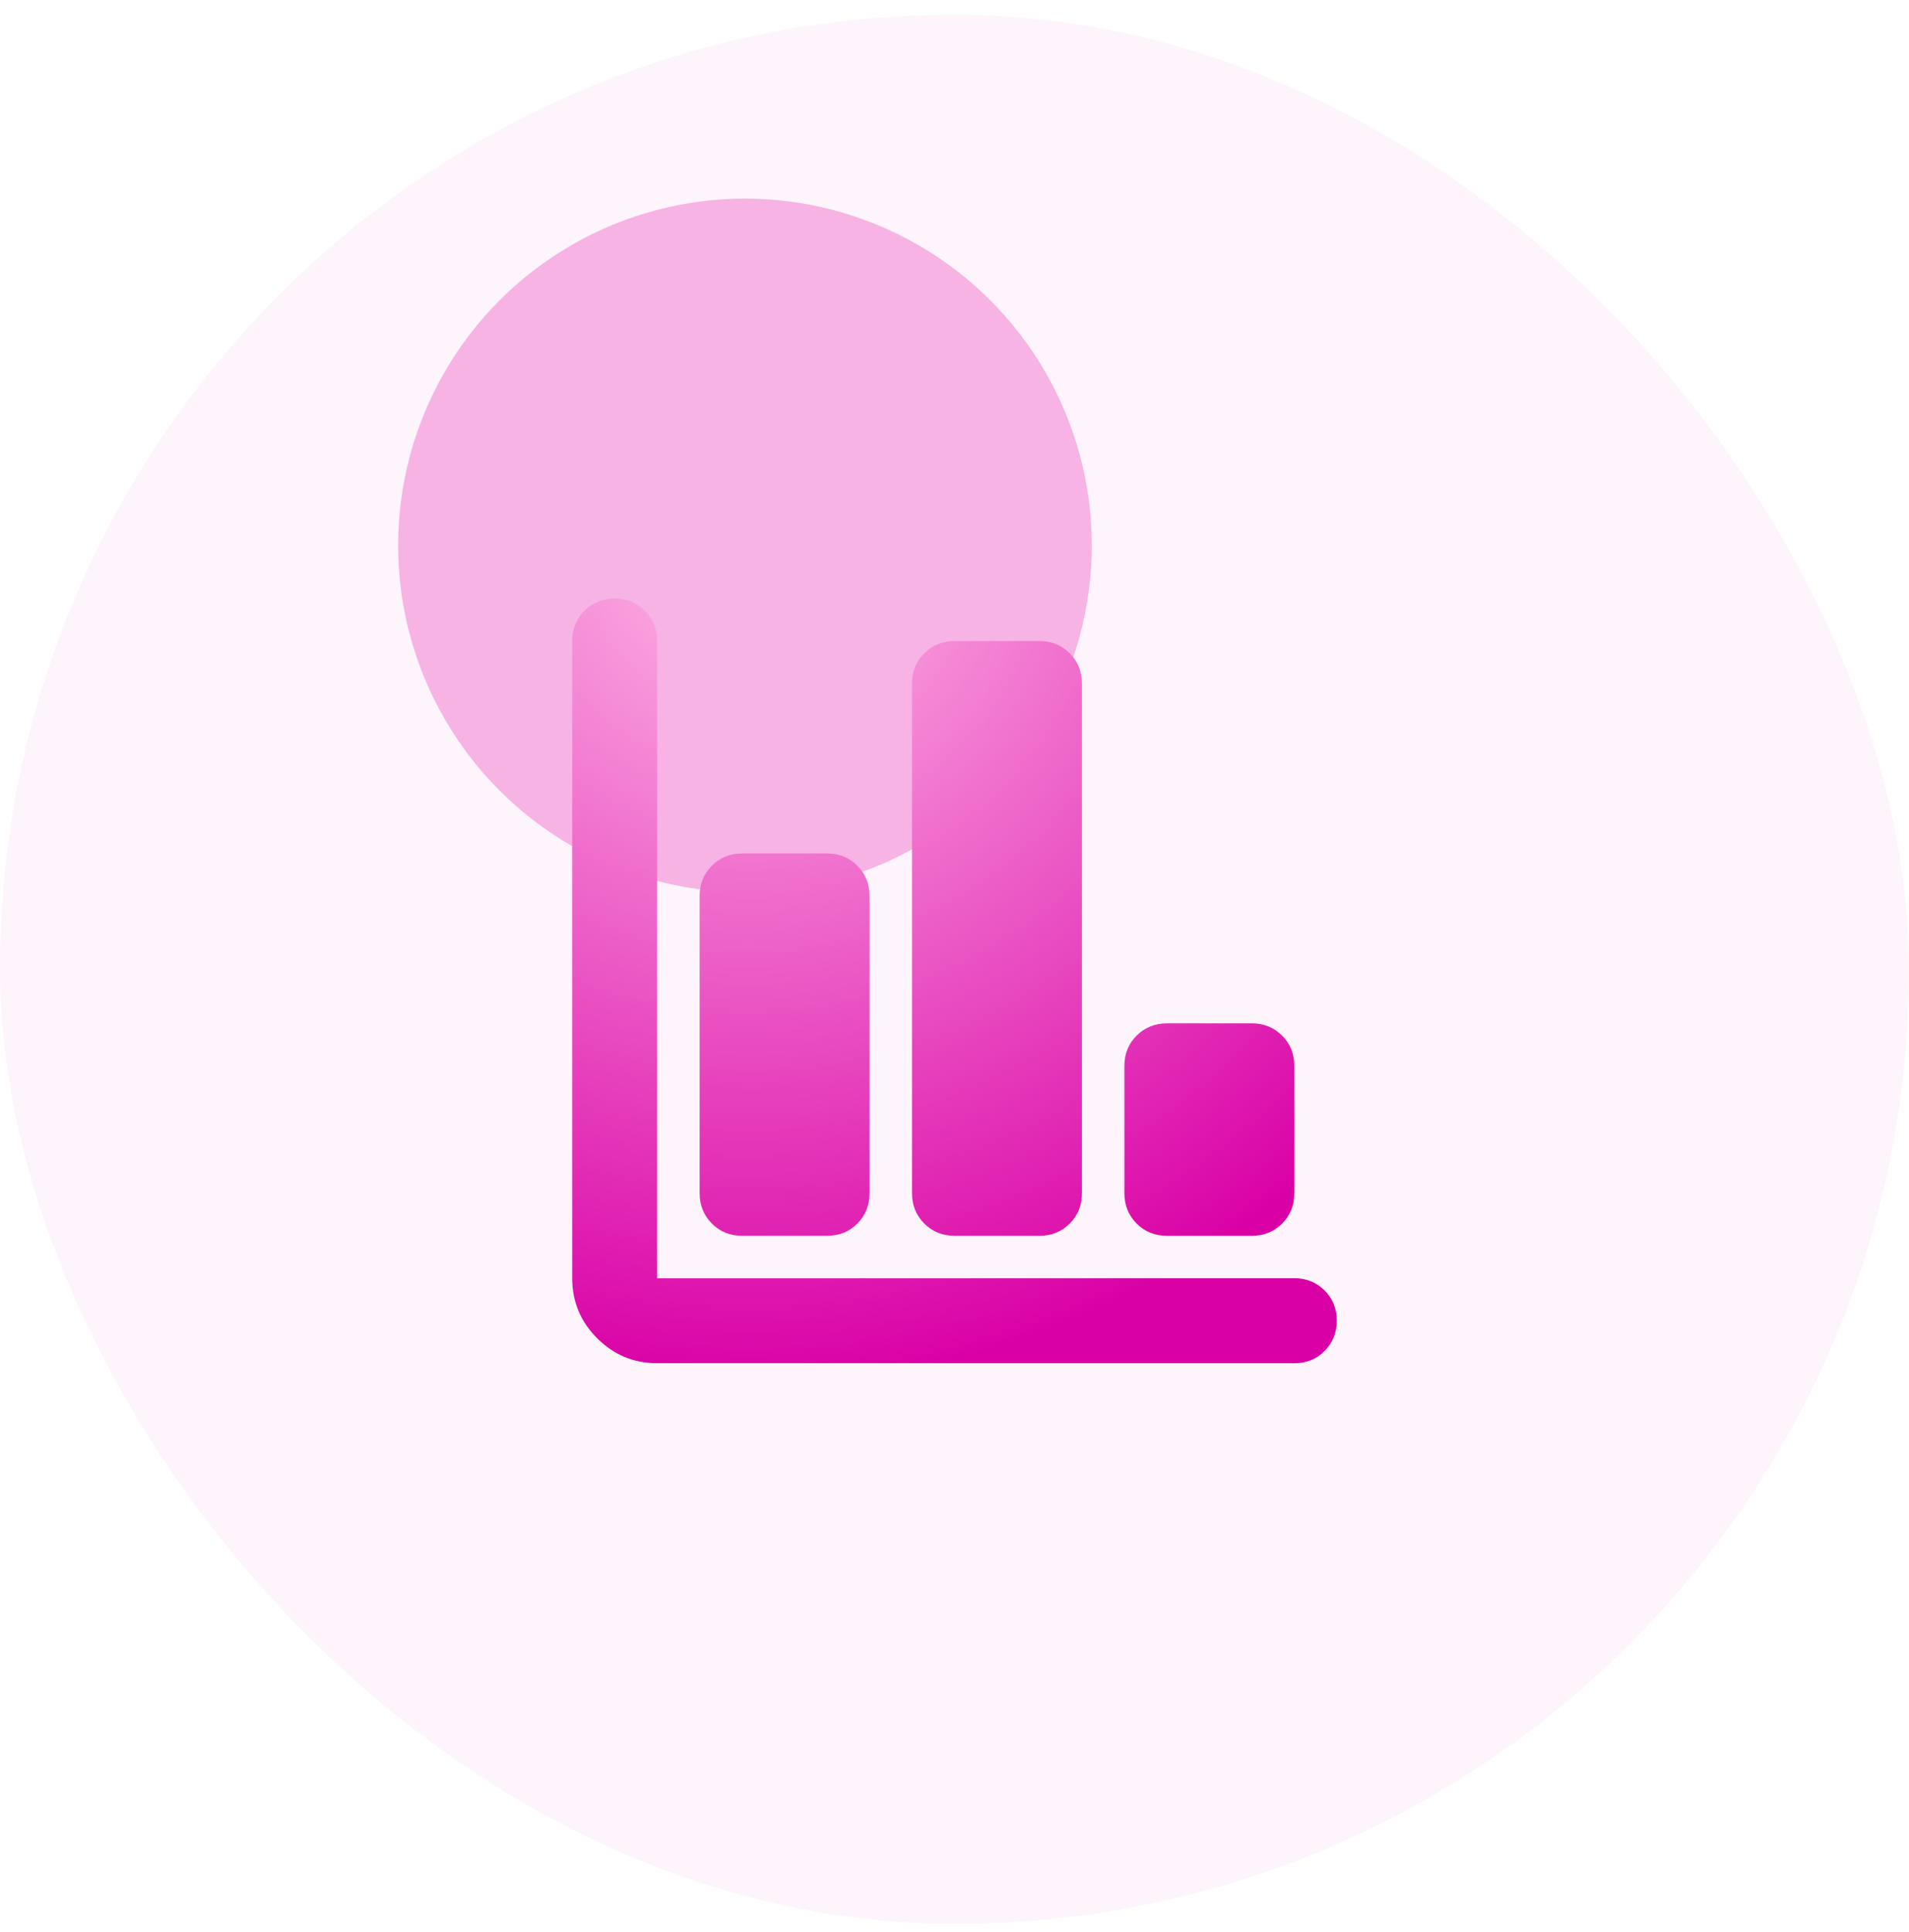
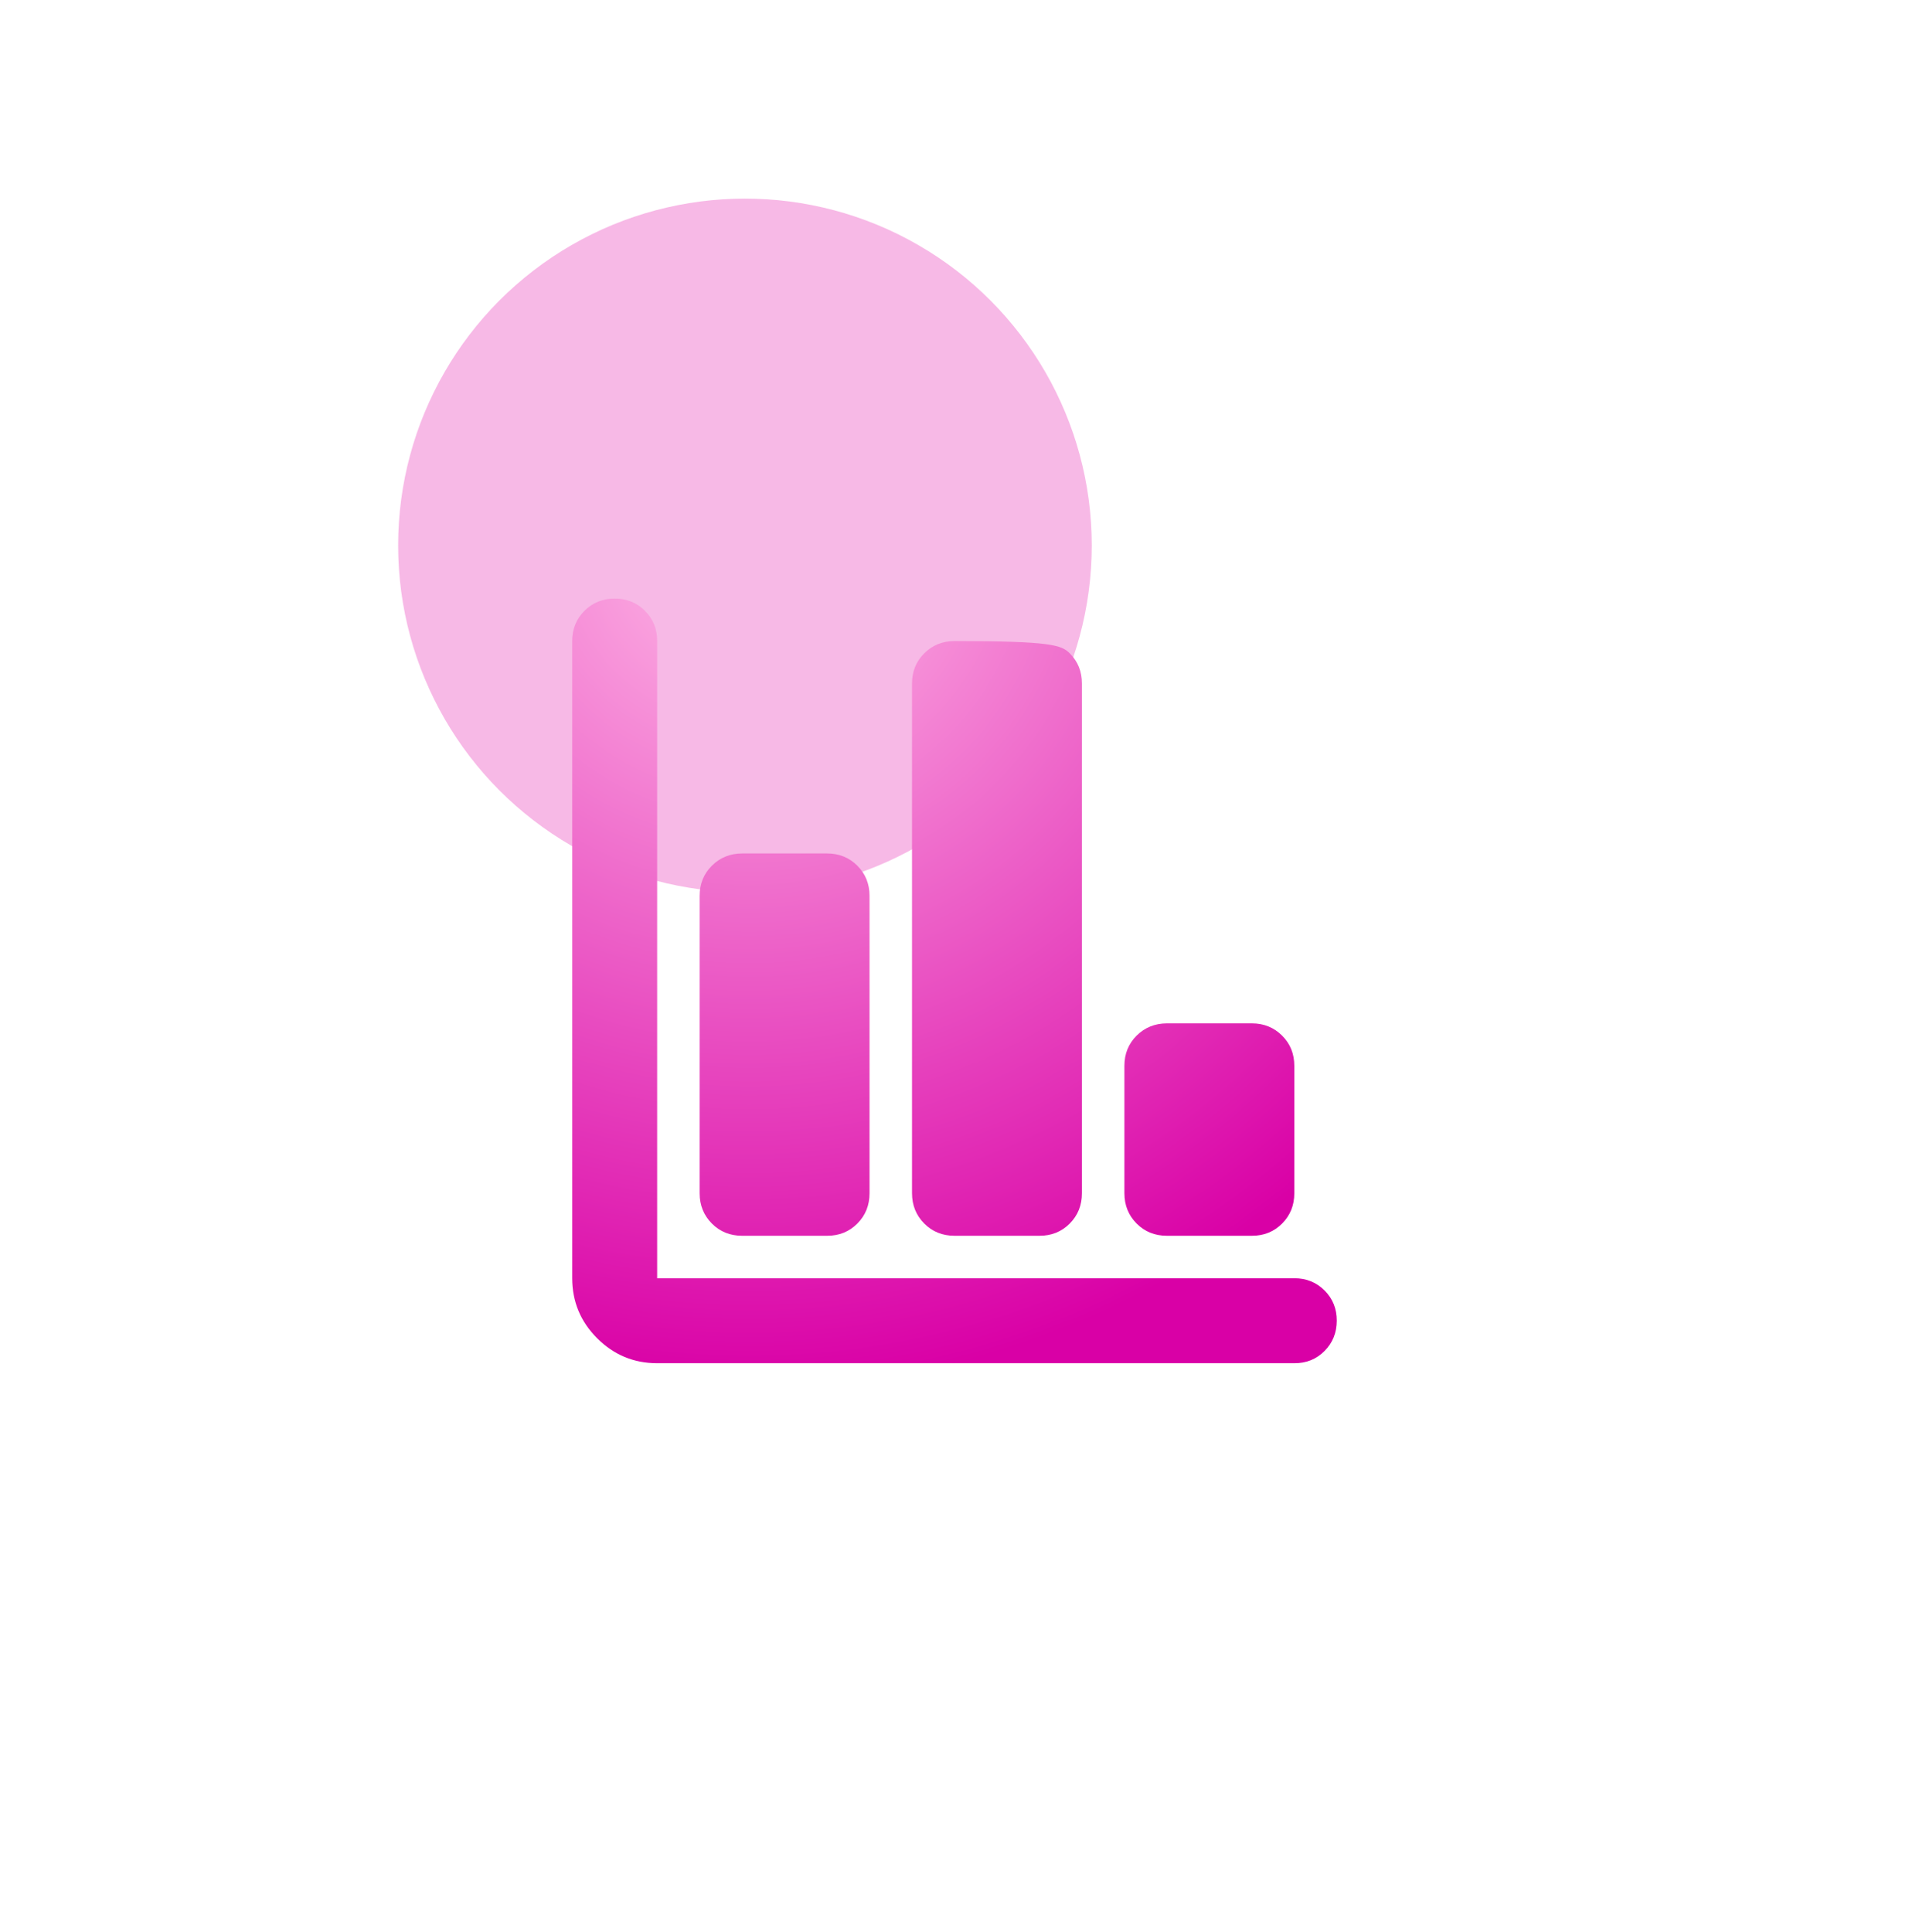
<svg xmlns="http://www.w3.org/2000/svg" width="82" height="83" viewBox="0 0 82 83" fill="none">
  <g clip-path="url(#clip0_616_44432)">
-     <rect y="0.633" width="82" height="82" rx="41" fill="#F177CF" fill-opacity="0.08" />
    <g filter="url(#filter1_f_616_44432)">
      <circle cx="31.999" cy="23.428" r="14.897" fill="#ED64C9" fill-opacity="0.45" />
    </g>
    <g filter="url(#filter2_d_616_44432)">
-       <path d="M28.228 58.553C27.224 58.553 26.366 58.196 25.651 57.482C24.937 56.768 24.58 55.909 24.579 54.904V27.535C24.579 27.018 24.754 26.585 25.104 26.236C25.454 25.887 25.887 25.712 26.403 25.711C26.919 25.71 27.353 25.885 27.704 26.236C28.056 26.588 28.23 27.021 28.228 27.535V54.904H55.596C56.113 54.904 56.547 55.079 56.897 55.429C57.247 55.78 57.422 56.213 57.421 56.728C57.419 57.244 57.244 57.678 56.895 58.029C56.546 58.381 56.113 58.555 55.596 58.553H28.228ZM31.877 53.079C31.36 53.079 30.927 52.904 30.578 52.554C30.229 52.203 30.053 51.77 30.052 51.255V38.483C30.052 37.966 30.227 37.533 30.578 37.184C30.928 36.835 31.361 36.66 31.877 36.658H35.526C36.043 36.658 36.477 36.834 36.827 37.184C37.177 37.534 37.352 37.967 37.35 38.483V51.255C37.35 51.772 37.175 52.205 36.825 52.556C36.475 52.906 36.042 53.081 35.526 53.079H31.877ZM41 53.079C40.483 53.079 40.05 52.904 39.701 52.554C39.352 52.203 39.176 51.77 39.175 51.255V29.36C39.175 28.843 39.35 28.41 39.701 28.061C40.051 27.712 40.484 27.537 41 27.535H44.649C45.166 27.535 45.599 27.711 45.95 28.061C46.3 28.411 46.475 28.844 46.473 29.36V51.255C46.473 51.772 46.298 52.205 45.948 52.556C45.598 52.906 45.164 53.081 44.649 53.079H41ZM50.123 53.079C49.605 53.079 49.172 52.904 48.823 52.554C48.474 52.203 48.299 51.77 48.298 51.255V45.781C48.298 45.264 48.473 44.831 48.823 44.482C49.174 44.133 49.607 43.958 50.123 43.956H53.772C54.288 43.956 54.722 44.132 55.072 44.482C55.423 44.832 55.597 45.265 55.596 45.781V51.255C55.596 51.772 55.421 52.205 55.071 52.556C54.72 52.906 54.287 53.081 53.772 53.079H50.123Z" fill="url(#paint0_radial_616_44432)" />
+       <path d="M28.228 58.553C27.224 58.553 26.366 58.196 25.651 57.482C24.937 56.768 24.58 55.909 24.579 54.904V27.535C24.579 27.018 24.754 26.585 25.104 26.236C25.454 25.887 25.887 25.712 26.403 25.711C26.919 25.71 27.353 25.885 27.704 26.236C28.056 26.588 28.23 27.021 28.228 27.535V54.904H55.596C56.113 54.904 56.547 55.079 56.897 55.429C57.247 55.78 57.422 56.213 57.421 56.728C57.419 57.244 57.244 57.678 56.895 58.029C56.546 58.381 56.113 58.555 55.596 58.553H28.228ZM31.877 53.079C31.36 53.079 30.927 52.904 30.578 52.554C30.229 52.203 30.053 51.77 30.052 51.255V38.483C30.052 37.966 30.227 37.533 30.578 37.184C30.928 36.835 31.361 36.66 31.877 36.658H35.526C36.043 36.658 36.477 36.834 36.827 37.184C37.177 37.534 37.352 37.967 37.35 38.483V51.255C37.35 51.772 37.175 52.205 36.825 52.556C36.475 52.906 36.042 53.081 35.526 53.079H31.877ZM41 53.079C40.483 53.079 40.05 52.904 39.701 52.554C39.352 52.203 39.176 51.77 39.175 51.255V29.36C39.175 28.843 39.35 28.41 39.701 28.061C40.051 27.712 40.484 27.537 41 27.535C45.166 27.535 45.599 27.711 45.95 28.061C46.3 28.411 46.475 28.844 46.473 29.36V51.255C46.473 51.772 46.298 52.205 45.948 52.556C45.598 52.906 45.164 53.081 44.649 53.079H41ZM50.123 53.079C49.605 53.079 49.172 52.904 48.823 52.554C48.474 52.203 48.299 51.77 48.298 51.255V45.781C48.298 45.264 48.473 44.831 48.823 44.482C49.174 44.133 49.607 43.958 50.123 43.956H53.772C54.288 43.956 54.722 44.132 55.072 44.482C55.423 44.832 55.597 45.265 55.596 45.781V51.255C55.596 51.772 55.421 52.205 55.071 52.556C54.72 52.906 54.287 53.081 53.772 53.079H50.123Z" fill="url(#paint0_radial_616_44432)" />
    </g>
  </g>
  <defs>
    <filter id="filter1_f_616_44432" x="-12.898" y="-21.469" width="89.793" height="89.793" filterUnits="userSpaceOnUse" color-interpolation-filters="sRGB">
      <feFlood flood-opacity="0" result="BackgroundImageFix" />
      <feBlend mode="normal" in="SourceGraphic" in2="BackgroundImageFix" result="shape" />
      <feGaussianBlur stdDeviation="15" result="effect1_foregroundBlur_616_44432" />
    </filter>
    <filter id="filter2_d_616_44432" x="-1.743" y="-0.61" width="85.486" height="85.486" filterUnits="userSpaceOnUse" color-interpolation-filters="sRGB">
      <feFlood flood-opacity="0" result="BackgroundImageFix" />
      <feColorMatrix in="SourceAlpha" type="matrix" values="0 0 0 0 0 0 0 0 0 0 0 0 0 0 0 0 0 0 127 0" result="hardAlpha" />
      <feOffset />
      <feGaussianBlur stdDeviation="9.371" />
      <feComposite in2="hardAlpha" operator="out" />
      <feColorMatrix type="matrix" values="0 0 0 0 0.934 0 0 0 0 0.418 0 0 0 0 0.908 0 0 0 0.78 0" />
      <feBlend mode="normal" in2="BackgroundImageFix" result="effect1_dropShadow_616_44432" />
      <feBlend mode="normal" in="SourceGraphic" in2="effect1_dropShadow_616_44432" result="shape" />
    </filter>
    <radialGradient id="paint0_radial_616_44432" cx="0" cy="0" r="1" gradientUnits="userSpaceOnUse" gradientTransform="translate(32.158 23.185) rotate(75.964) scale(36.457)">
      <stop stop-color="#FFBBE7" />
      <stop offset="1" stop-color="#D900A6" />
    </radialGradient>
    <clipPath id="clip0_616_44432">
      <rect y="0.633" width="82" height="82" rx="41" fill="white" />
    </clipPath>
  </defs>
</svg>